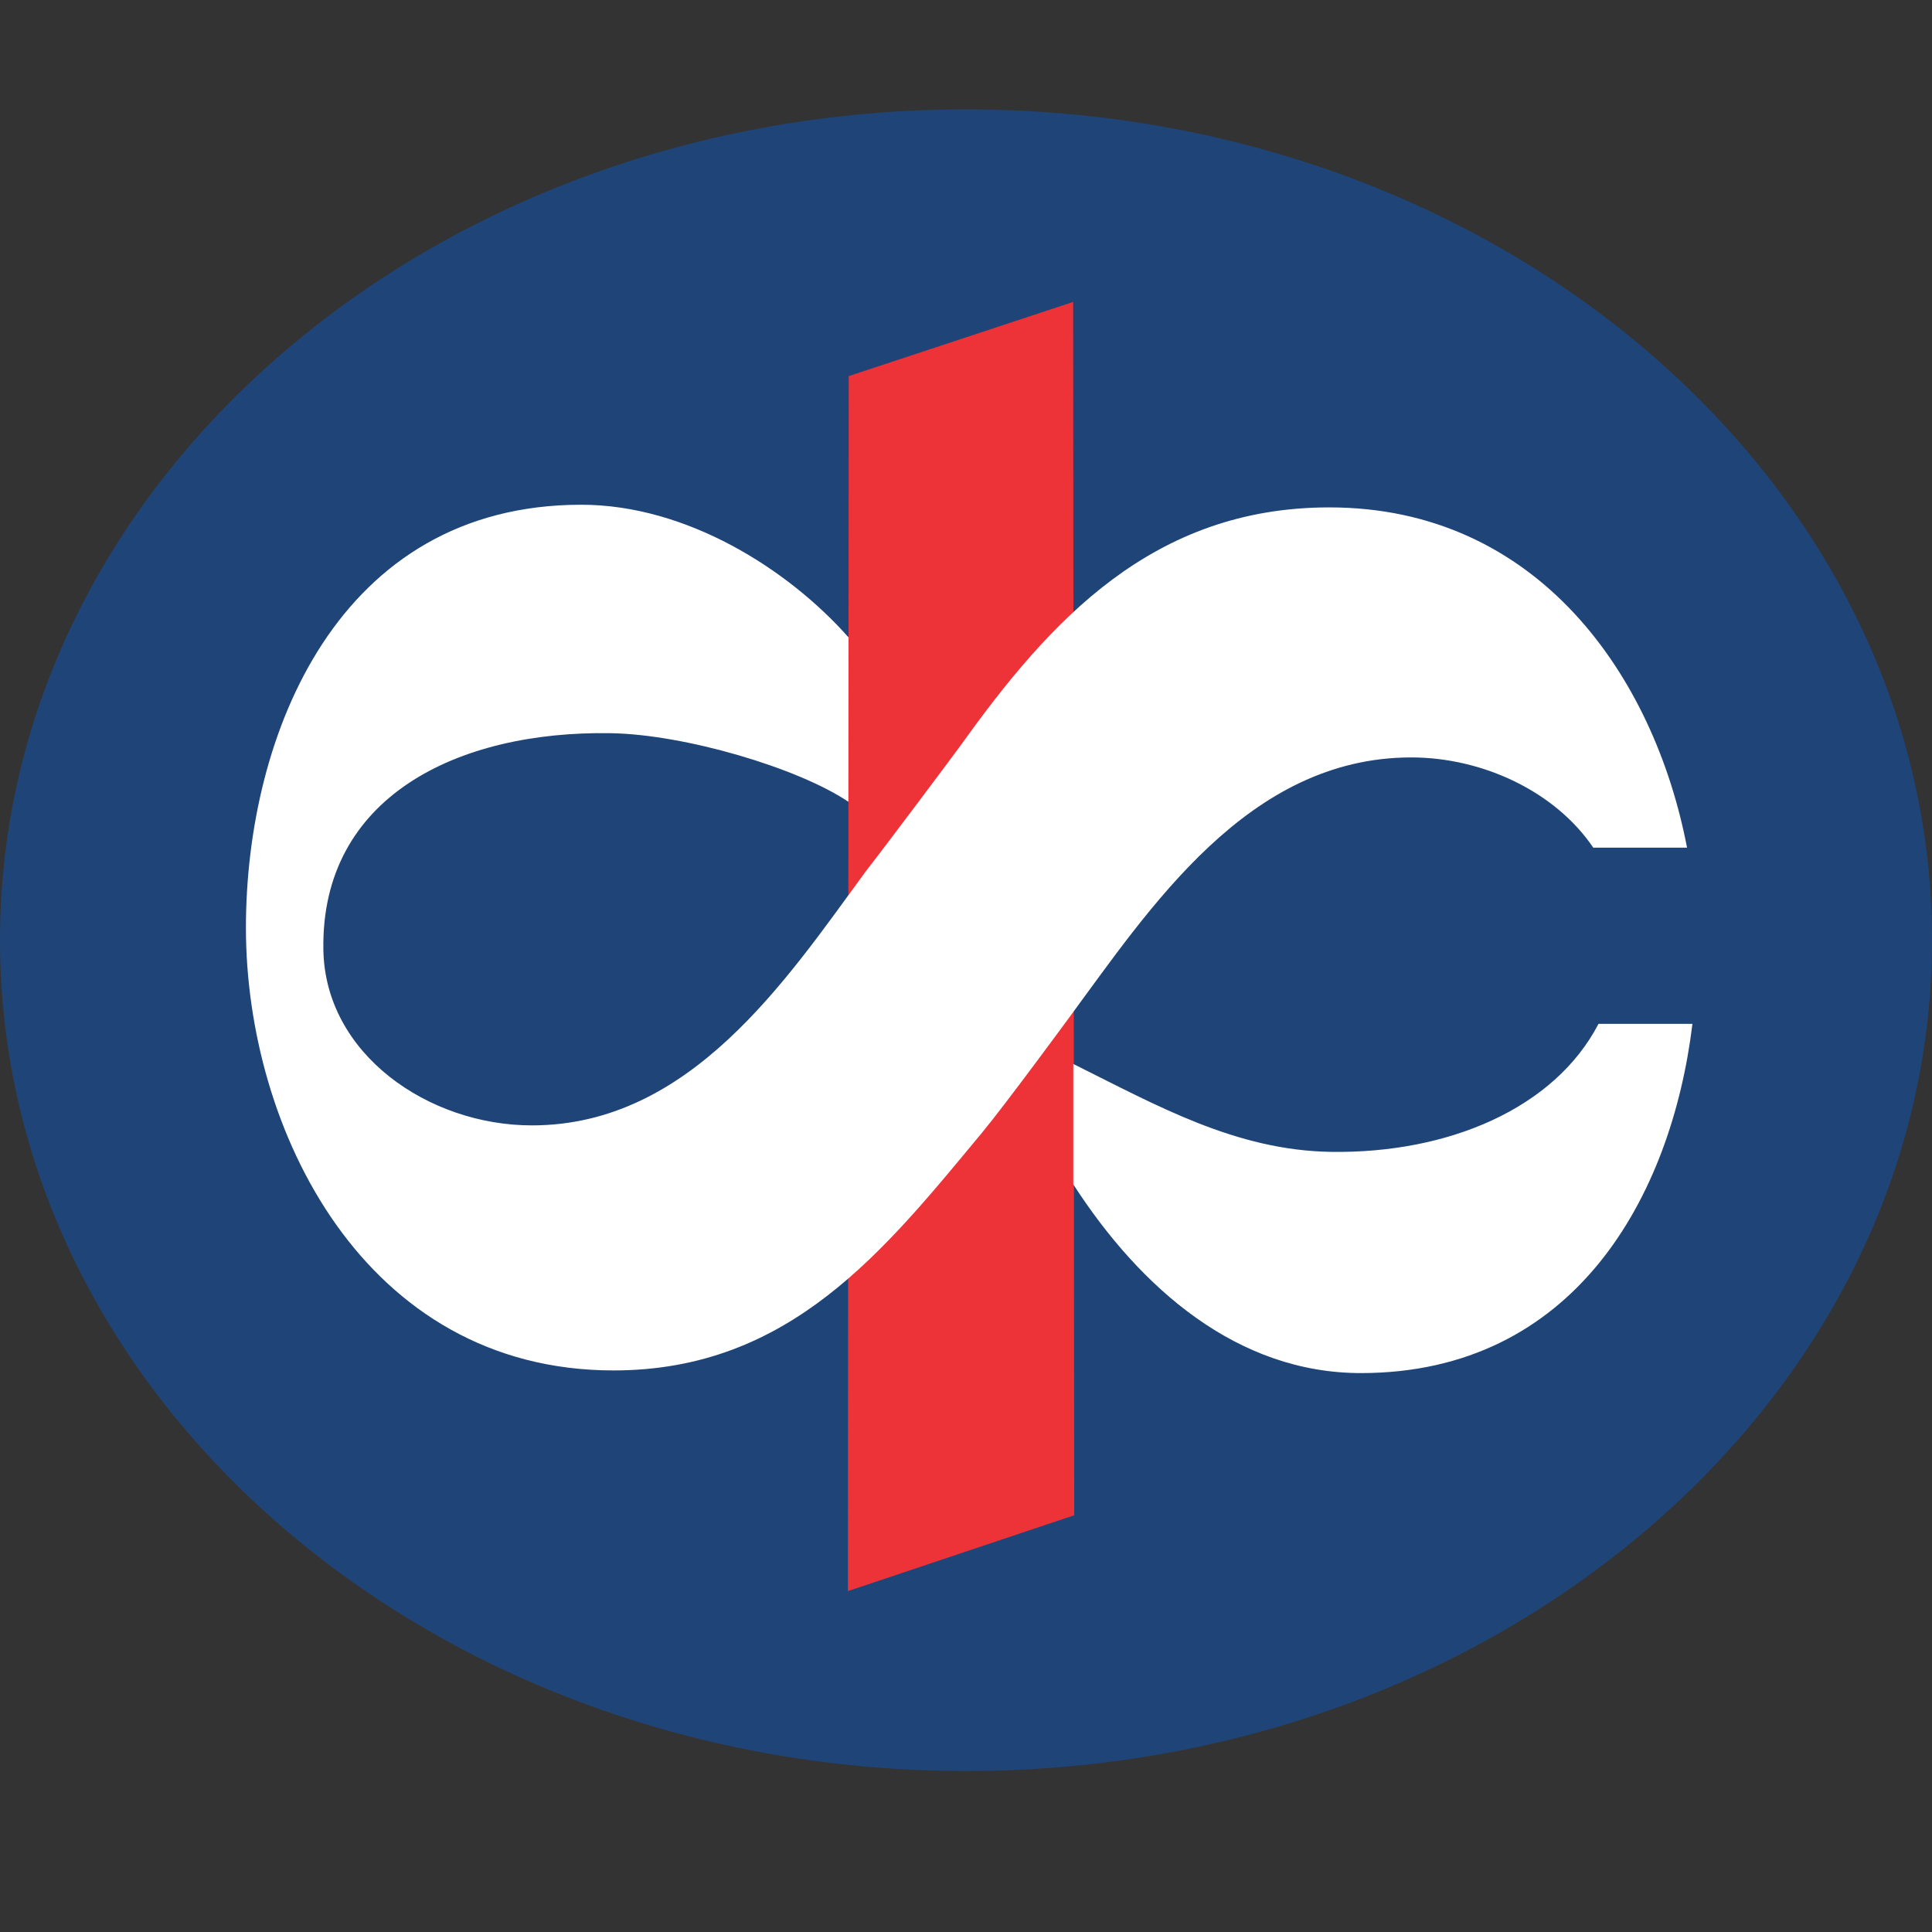
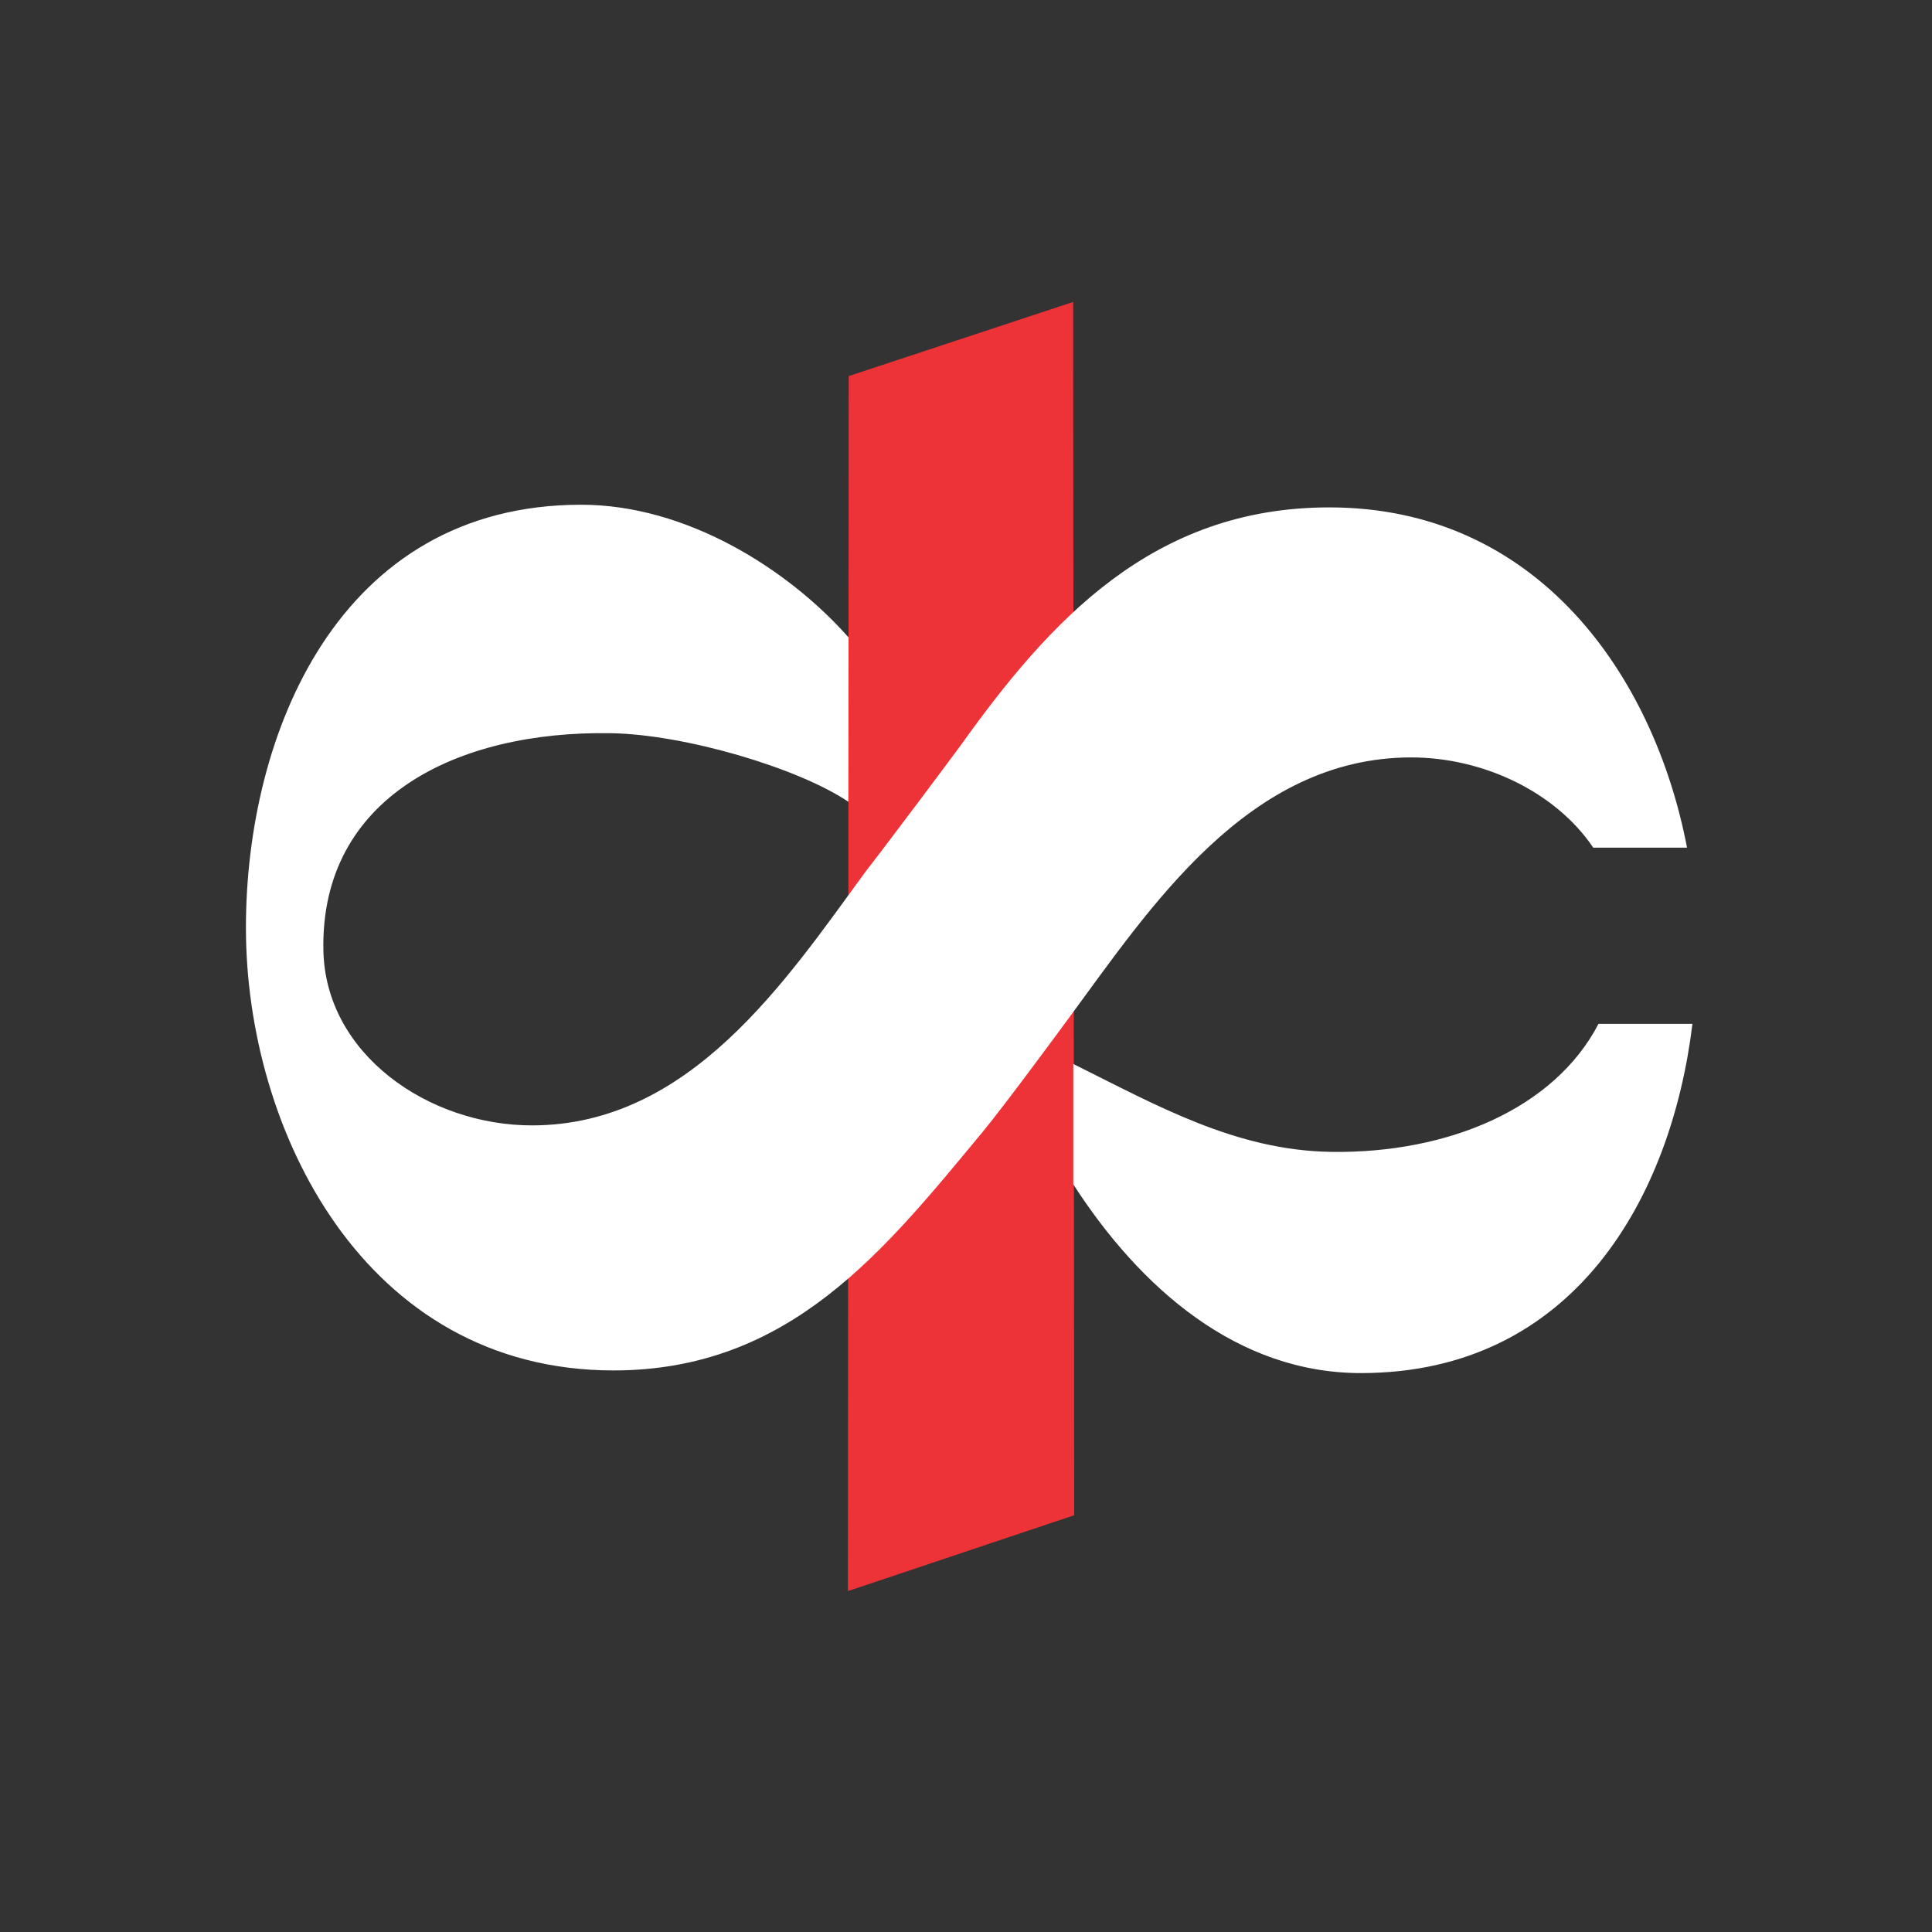
<svg xmlns="http://www.w3.org/2000/svg" width="24px" height="24px" viewBox="0 0 24 24" version="1.1">
  <rect x="0" y="0" width="24" height="24" fill="#333333" stroke="none" />
  <title>kotak</title>
  <desc>Created with Sketch.</desc>
  <g id="kotak" stroke="none" stroke-width="1" fill="none" fill-rule="evenodd">
-     <path d="M1.16547653e-14,11.679 C1.16547653e-14,5.979 5.372,1.359 12,1.359 C18.628,1.359 24,5.979 24,11.679 C24,17.379 18.628,22 12,22 C5.372,22 -1.77635684e-15,17.379 -1.77635684e-15,11.679" id="path33091" fill="#1F4578" fill-rule="nonzero" />
    <polygon id="path33093" fill="#ED3338" fill-rule="nonzero" points="10.543 4.672 13.331 3.751 13.344 18.823 10.533 19.765" />
    <path d="M12.198,14.072 C10.986,15.532 9.815,17.024 7.622,17.024 C4.523,17.024 3.055,14.029 3.055,11.525 C3.055,9.119 4.203,6.27 7.22,6.27 C8.53,6.27 9.791,7.071 10.541,7.918 L10.539,9.96 C9.912,9.538 8.506,9.123 7.588,9.108 C5.675,9.076 3.986,9.905 4.017,11.795 C4.036,13.095 5.325,13.98 6.607,13.98 C8.571,13.98 9.76,12.186 10.755,10.824 C11.032,10.469 11.815,9.422 11.937,9.255 C13.041,7.712 14.32,6.303 16.513,6.303 C19.096,6.303 20.546,8.386 20.957,10.53 L19.792,10.53 C19.323,9.835 18.421,9.409 17.531,9.409 C15.501,9.409 14.288,11.277 13.274,12.651 C13.274,12.651 12.484,13.728 12.198,14.072 L12.198,14.072 Z M21.024,12.719 C20.762,14.875 19.554,17.052 16.913,17.057 C15.372,17.06 14.167,16.004 13.333,14.713 L13.333,13.217 C14.377,13.736 15.352,14.291 16.536,14.309 C17.993,14.33 19.311,13.769 19.857,12.719 L21.024,12.719 Z" id="path33095" fill="#FFFFFF" fill-rule="nonzero" />
  </g>
</svg>